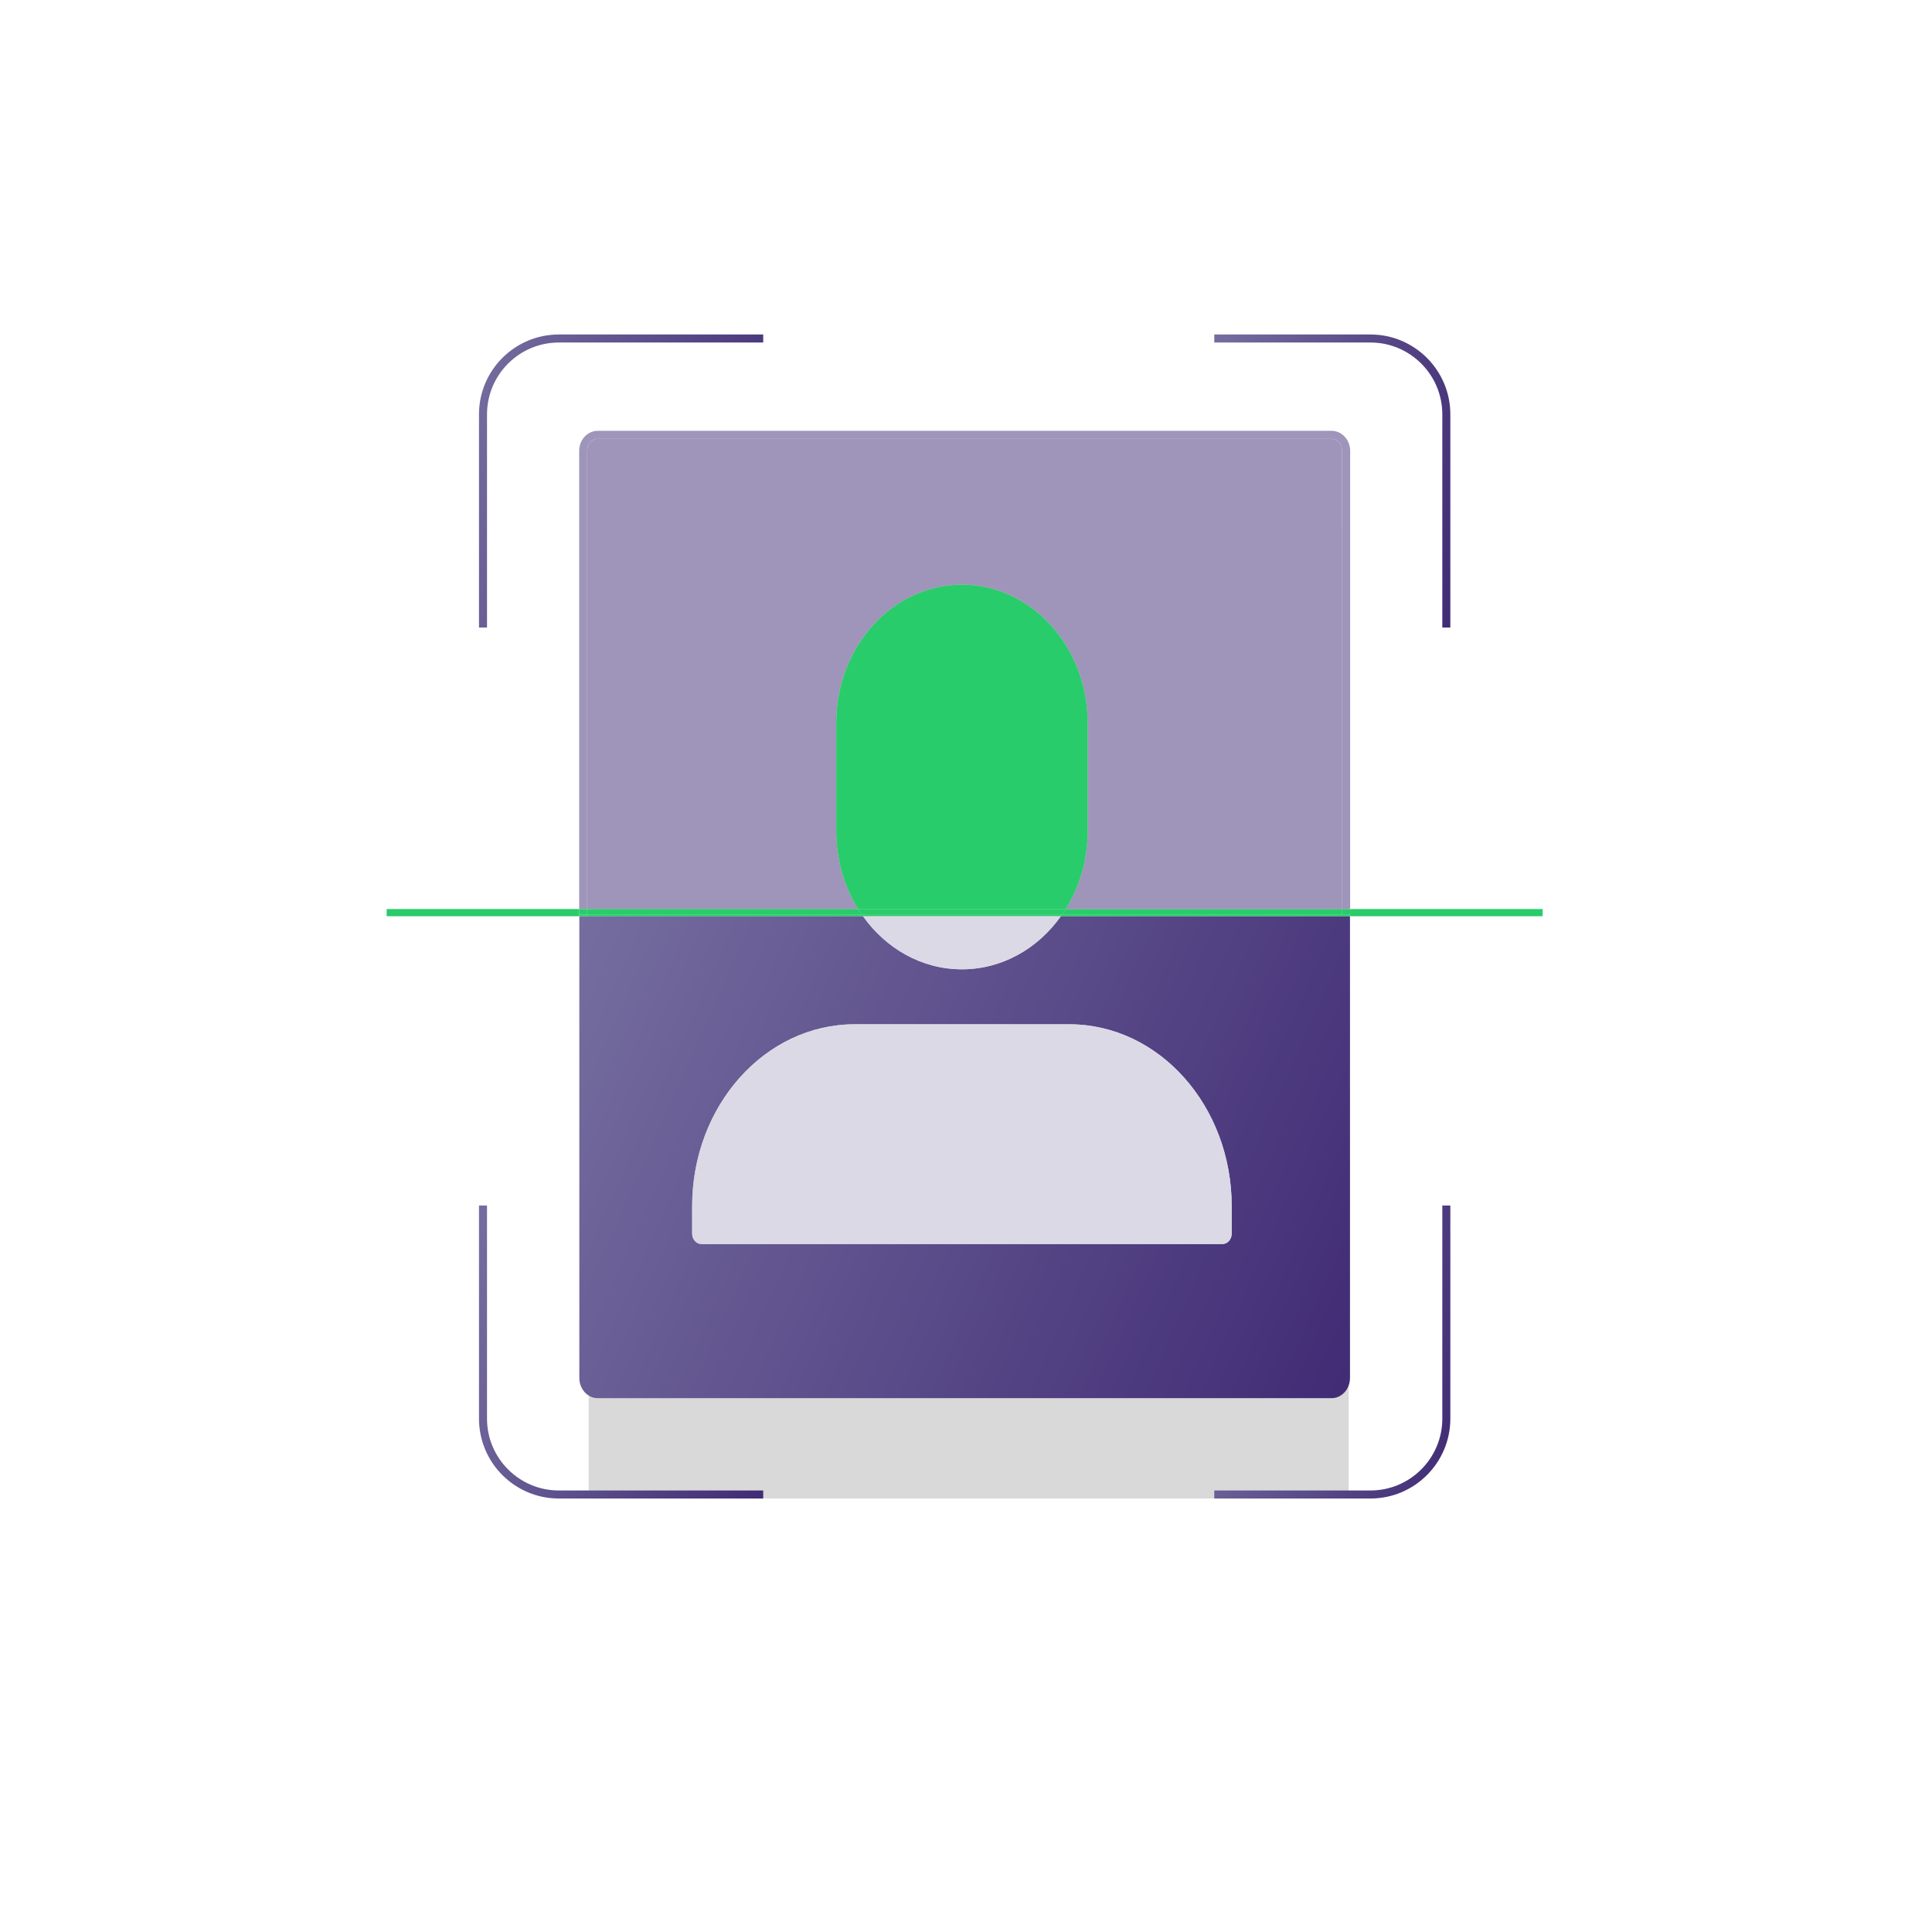
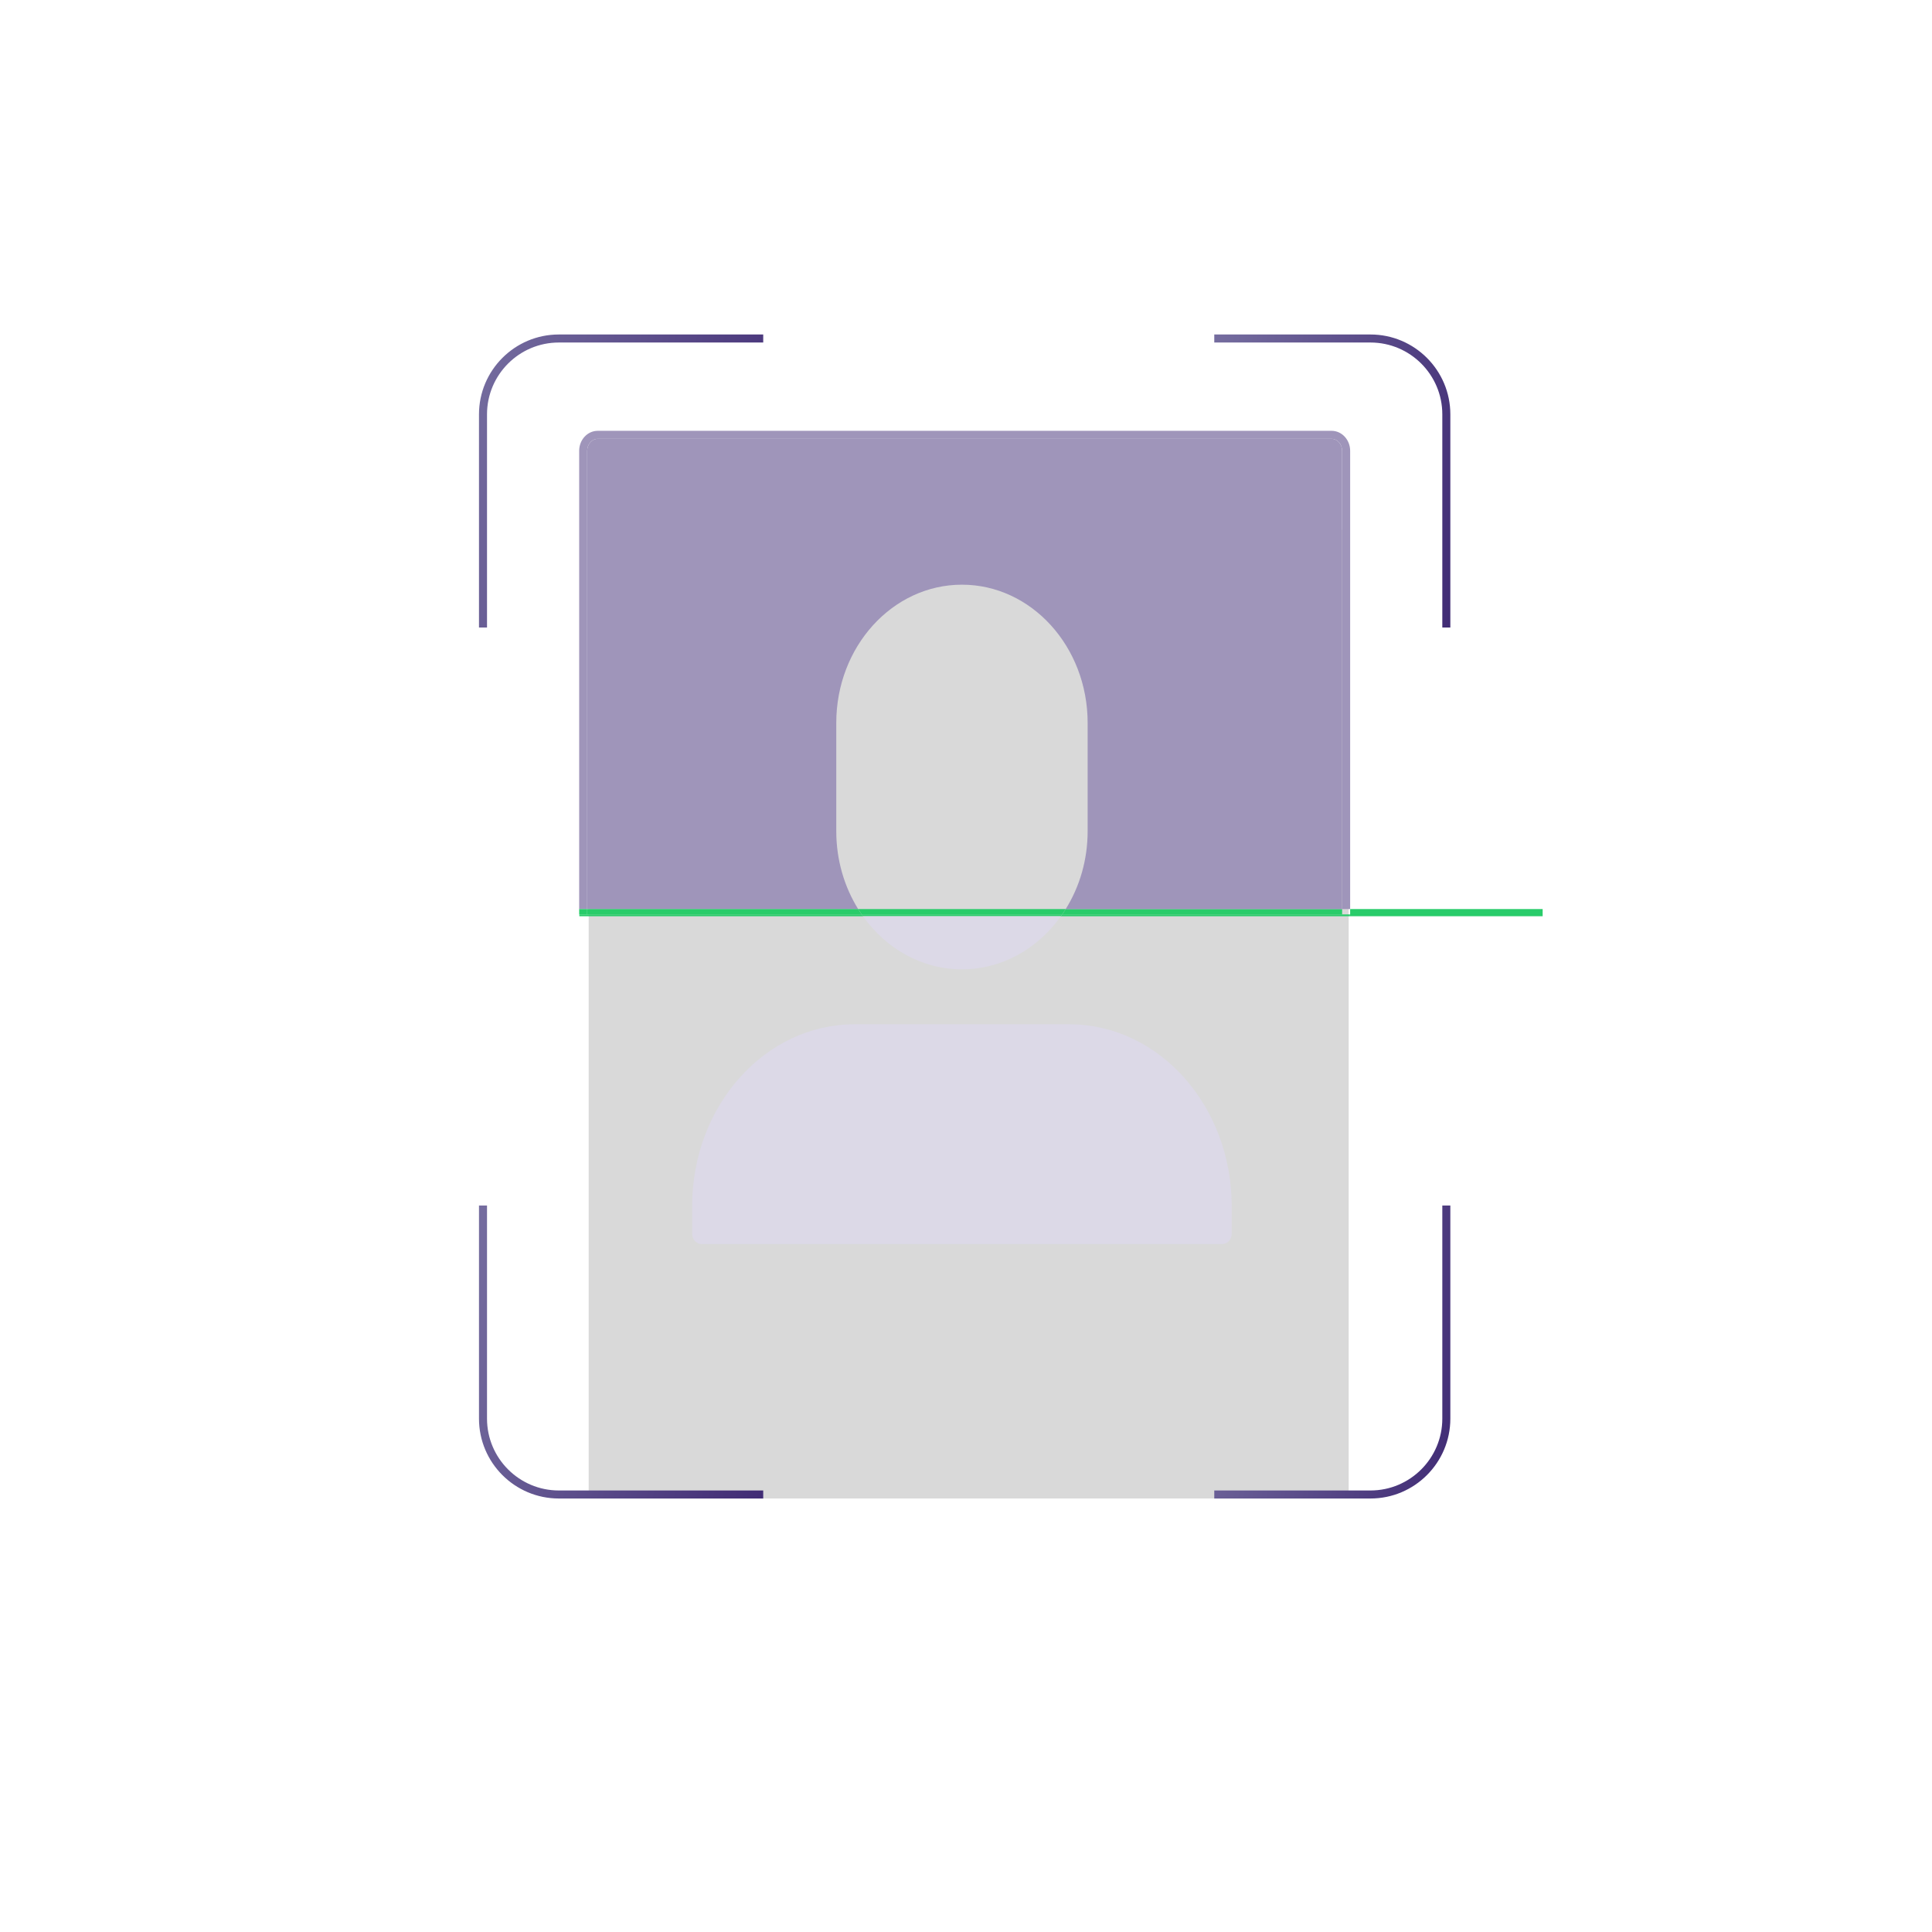
<svg xmlns="http://www.w3.org/2000/svg" width="361" height="361" viewBox="0 0 361 361" fill="none">
  <g clip-path="url(#clip0_639_40277)">
    <g filter="url(#filter0_f_639_40277)">
      <rect x="110" y="99" width="142" height="181" fill="#D9D9D9" />
    </g>
    <path d="M288.25 169.86V171.2H252.25V170.86H252.28V169.86H288.25Z" fill="#29CC6A" />
    <path d="M271 225.25V265.08C271 273.31 264.31 280 256.08 280H226.89V278.5H256.08C263.48 278.5 269.5 272.48 269.5 265.08V225.25H271Z" fill="url(#paint0_linear_639_40277)" />
    <path d="M271 77.42V117.25H269.5V77.42C269.5 70.02 263.48 64 256.08 64H226.89V62.5H256.08C264.31 62.5 271 69.19 271 77.42Z" fill="url(#paint1_linear_639_40277)" />
-     <path d="M252.28 169.86V170.86H252.25H251.53H250.81H250.78V169.86H252.28Z" fill="#29CC6A" />
    <path d="M252.28 84.24V169.86H250.78V84.24C250.78 83 249.9 82 248.82 82H111.68C110.6 82 109.72 83 109.72 84.24V169.86H108.22V84.24C108.22 82.18 109.77 80.5 111.68 80.5H248.82C250.73 80.5 252.28 82.18 252.28 84.24Z" fill="#9F95BA" />
-     <path d="M252.25 171.2V257.47C252.25 259.56 250.71 261.25 248.82 261.25H111.68C109.79 261.25 108.25 259.56 108.25 257.47V171.2H161.25C165.54 177.24 172.23 181.12 179.74 181.12C187.25 181.12 193.94 177.24 198.23 171.2H252.25ZM230.15 230.52V225.4C230.15 206.62 216.56 191.39 199.79 191.39H159.69C142.93 191.39 129.33 206.62 129.33 225.4V230.52C129.33 231.59 130.12 232.46 131.1 232.46H228.38C229.36 232.46 230.15 231.59 230.15 230.52Z" fill="url(#paint2_linear_639_40277)" />
    <path d="M252.25 170.86V171.2H198.23C198.32 171.09 198.4 170.97 198.48 170.86H252.25Z" fill="#29CC6A" />
    <path d="M250.78 169.86V170.86H198.48C198.7 170.53 198.92 170.2 199.13 169.86H250.78Z" fill="#29CC6A" />
    <path d="M250.78 84.24V169.86H199.13C201.72 165.72 203.23 160.7 203.23 155.29V135.08C203.23 120.82 192.71 109.25 179.74 109.25C166.77 109.25 156.26 120.82 156.26 135.08V155.29C156.26 160.7 157.77 165.72 160.35 169.86H109.72V84.24C109.72 83 110.6 82 111.68 82H248.82C249.9 82 250.78 83 250.78 84.24Z" fill="#9F95BA" />
    <path d="M230.15 225.4V230.52C230.15 231.59 229.36 232.46 228.38 232.46H131.1C130.12 232.46 129.33 231.59 129.33 230.52V225.4C129.33 206.62 142.93 191.39 159.69 191.39H199.79C216.56 191.39 230.15 206.62 230.15 225.4Z" fill="#DCD9E7" />
    <g filter="url(#filter1_d_639_40277)">
-       <path d="M203.23 135.08V155.29C203.23 160.7 201.72 165.72 199.13 169.86H160.35C157.77 165.72 156.26 160.7 156.26 155.29V135.08C156.26 120.82 166.77 109.25 179.74 109.25C192.71 109.25 203.23 120.82 203.23 135.08Z" fill="#29CC6A" />
-     </g>
+       </g>
    <path d="M160.35 169.86H199.13C198.92 170.2 198.7 170.53 198.48 170.86H161C160.78 170.53 160.56 170.2 160.35 169.86Z" fill="#29CC6A" />
    <path d="M198.48 170.86C198.4 170.97 198.32 171.09 198.23 171.2H161.25C161.16 171.09 161.08 170.97 161 170.86H198.48Z" fill="#29CC6A" />
    <path d="M161.25 171.2H198.23C193.94 177.24 187.26 181.12 179.74 181.12C172.22 181.12 165.54 177.24 161.25 171.2Z" fill="#DCD9E7" />
    <path d="M161.25 171.2H108.25V170.86H161C161.08 170.97 161.16 171.09 161.25 171.2Z" fill="#29CC6A" />
    <path d="M161 170.86H109.72V169.86H160.35C160.56 170.2 160.78 170.53 161 170.86Z" fill="#29CC6A" />
    <path d="M142.61 278.5V280H104.42C96.19 280 89.5 273.31 89.5 265.08V225.25H91V265.08C91 272.48 97.02 278.5 104.42 278.5H142.61Z" fill="url(#paint3_linear_639_40277)" />
    <path d="M142.61 62.5V64H104.42C97.02 64 91 70.02 91 77.42V117.25H89.5V77.42C89.5 69.19 96.19 62.5 104.42 62.5H142.61Z" fill="url(#paint4_linear_639_40277)" />
    <path d="M109.72 169.86V170.86H109.69H108.97H108.25H108.22V169.86H109.72Z" fill="#29CC6A" />
-     <path d="M108.25 170.86V171.2H72.25V169.86H108.22V170.86H108.25Z" fill="#29CC6A" />
  </g>
  <defs>
    <filter id="filter0_f_639_40277" x="26" y="15" width="310" height="349" filterUnits="userSpaceOnUse" color-interpolation-filters="sRGB">
      <feGaussianBlur stdDeviation="42" />
    </filter>
    <filter id="filter1_d_639_40277" x="143.26" y="100.25" width="72.97" height="86.61" filterUnits="userSpaceOnUse" color-interpolation-filters="sRGB">
      <feGaussianBlur stdDeviation="6.5" />
    </filter>
    <linearGradient id="paint0_linear_639_40277" x1="271" y1="277.719" x2="217.79" y2="265.769" gradientUnits="userSpaceOnUse">
      <stop stop-color="#412C75" />
      <stop offset="1" stop-color="#756D9F" />
    </linearGradient>
    <linearGradient id="paint1_linear_639_40277" x1="271" y1="114.969" x2="217.79" y2="103.019" gradientUnits="userSpaceOnUse">
      <stop stop-color="#412C75" />
      <stop offset="1" stop-color="#756D9F" />
    </linearGradient>
    <linearGradient id="paint2_linear_639_40277" x1="252.25" y1="257.498" x2="100.028" y2="189.644" gradientUnits="userSpaceOnUse">
      <stop stop-color="#412C75" />
      <stop offset="1" stop-color="#756D9F" />
    </linearGradient>
    <linearGradient id="paint3_linear_639_40277" x1="142.61" y1="277.719" x2="79.898" y2="260.761" gradientUnits="userSpaceOnUse">
      <stop stop-color="#412C75" />
      <stop offset="1" stop-color="#756D9F" />
    </linearGradient>
    <linearGradient id="paint4_linear_639_40277" x1="142.61" y1="114.969" x2="79.898" y2="98.011" gradientUnits="userSpaceOnUse">
      <stop stop-color="#412C75" />
      <stop offset="1" stop-color="#756D9F" />
    </linearGradient>
    <clipPath id="clip0_639_40277">
      <rect width="360.5" height="360.5" fill="white" />
    </clipPath>
  </defs>
</svg>